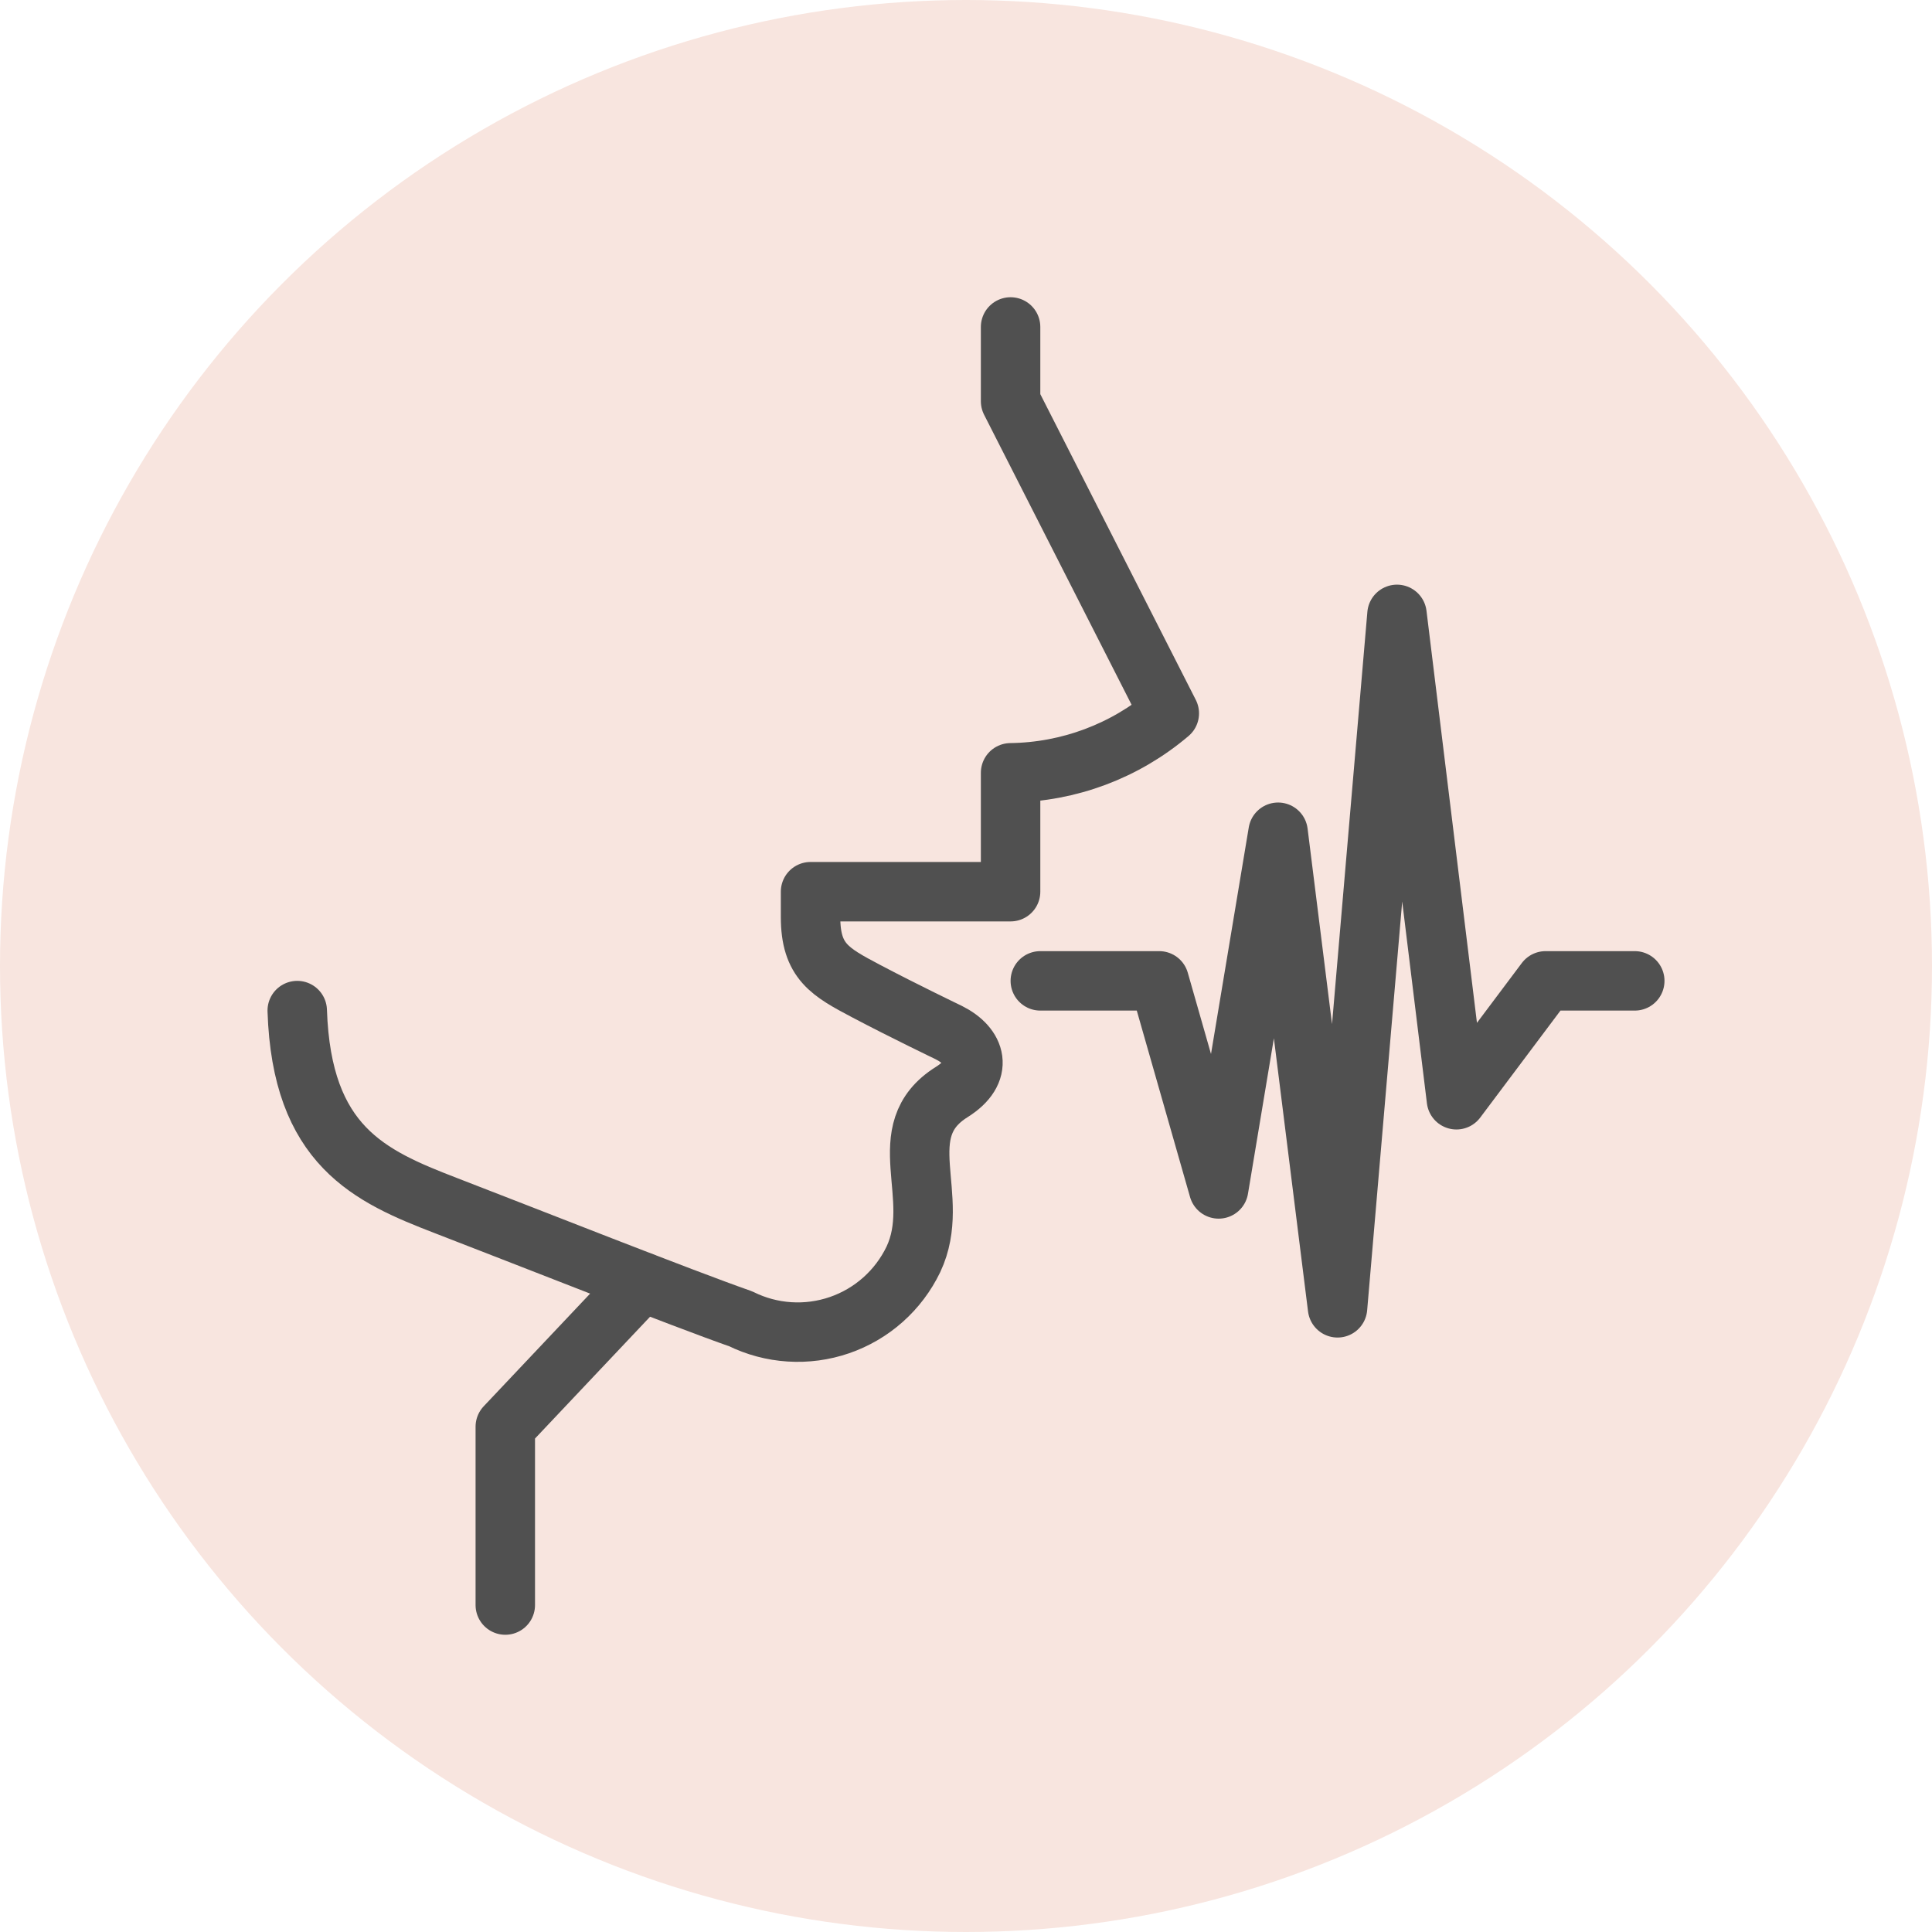
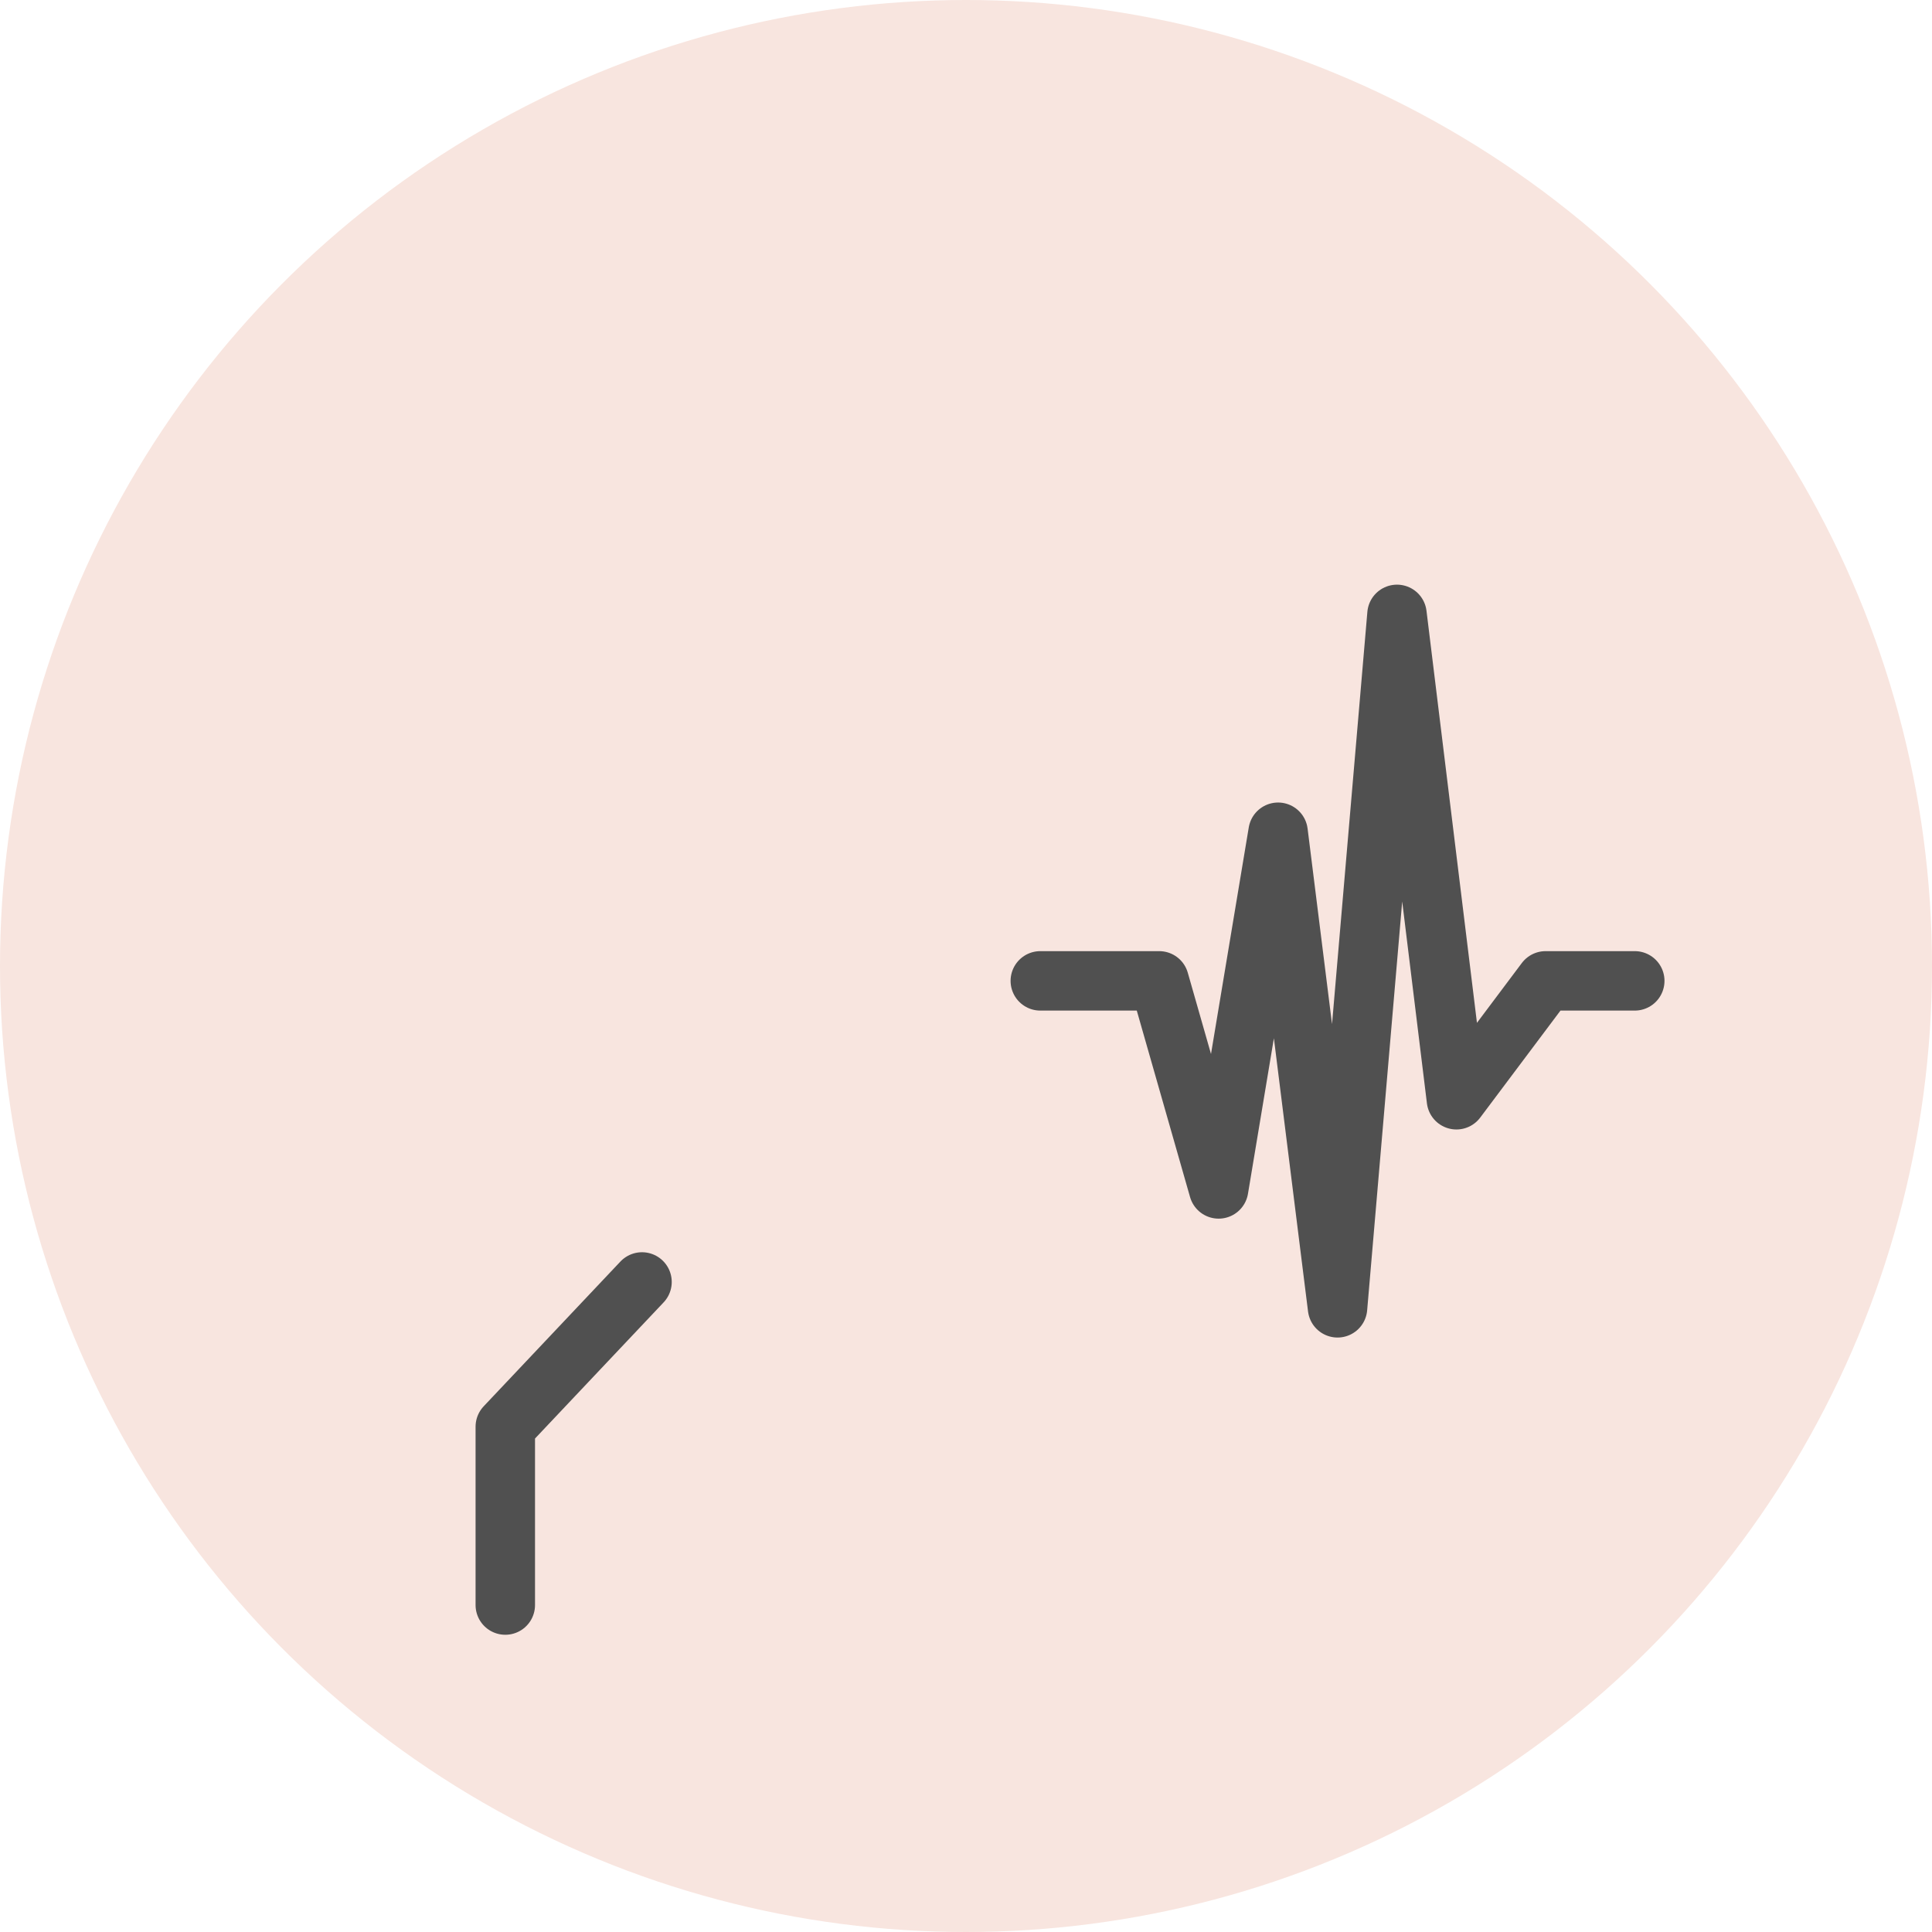
<svg xmlns="http://www.w3.org/2000/svg" width="65" height="65" viewBox="0 0 65 65" fill="none">
  <circle cx="32.5" cy="32.5" r="32.5" fill="#F8E5DF" />
  <g clip-path="url(#clip0_133_329)">
    <path d="M21.6 43.13L17 48V54" stroke="#505050" stroke-width="2" stroke-linecap="round" stroke-linejoin="round" />
-     <path d="M10 34C10.15 38.55 12.43 39.57 15 40.56C17.57 41.55 23 43.7 24.92 44.37C25.432 44.623 25.99 44.773 26.56 44.809C27.13 44.846 27.702 44.769 28.243 44.583C28.783 44.397 29.281 44.106 29.708 43.726C30.135 43.346 30.482 42.885 30.73 42.37C31.73 40.25 29.91 38.06 32.02 36.74C33.12 36.05 32.84 35.2 31.92 34.74C31.92 34.74 30.38 34 29.15 33.35C27.92 32.7 27.27 32.35 27.27 30.85V30H34V26C35.959 25.976 37.848 25.269 39.34 24L34 13.5V11" stroke="#505050" stroke-width="2" stroke-linecap="round" stroke-linejoin="round" />
    <path d="M35 33H39L41 40L43 28L45 44L47 20.67L49 37L52 33H55" stroke="#505050" stroke-width="2" stroke-linecap="round" stroke-linejoin="round" />
  </g>
  <defs>
    <clipPath id="clip0_133_329">
      <rect width="47" height="45" fill="white" transform="translate(9 10)" />
    </clipPath>
  </defs>
</svg>